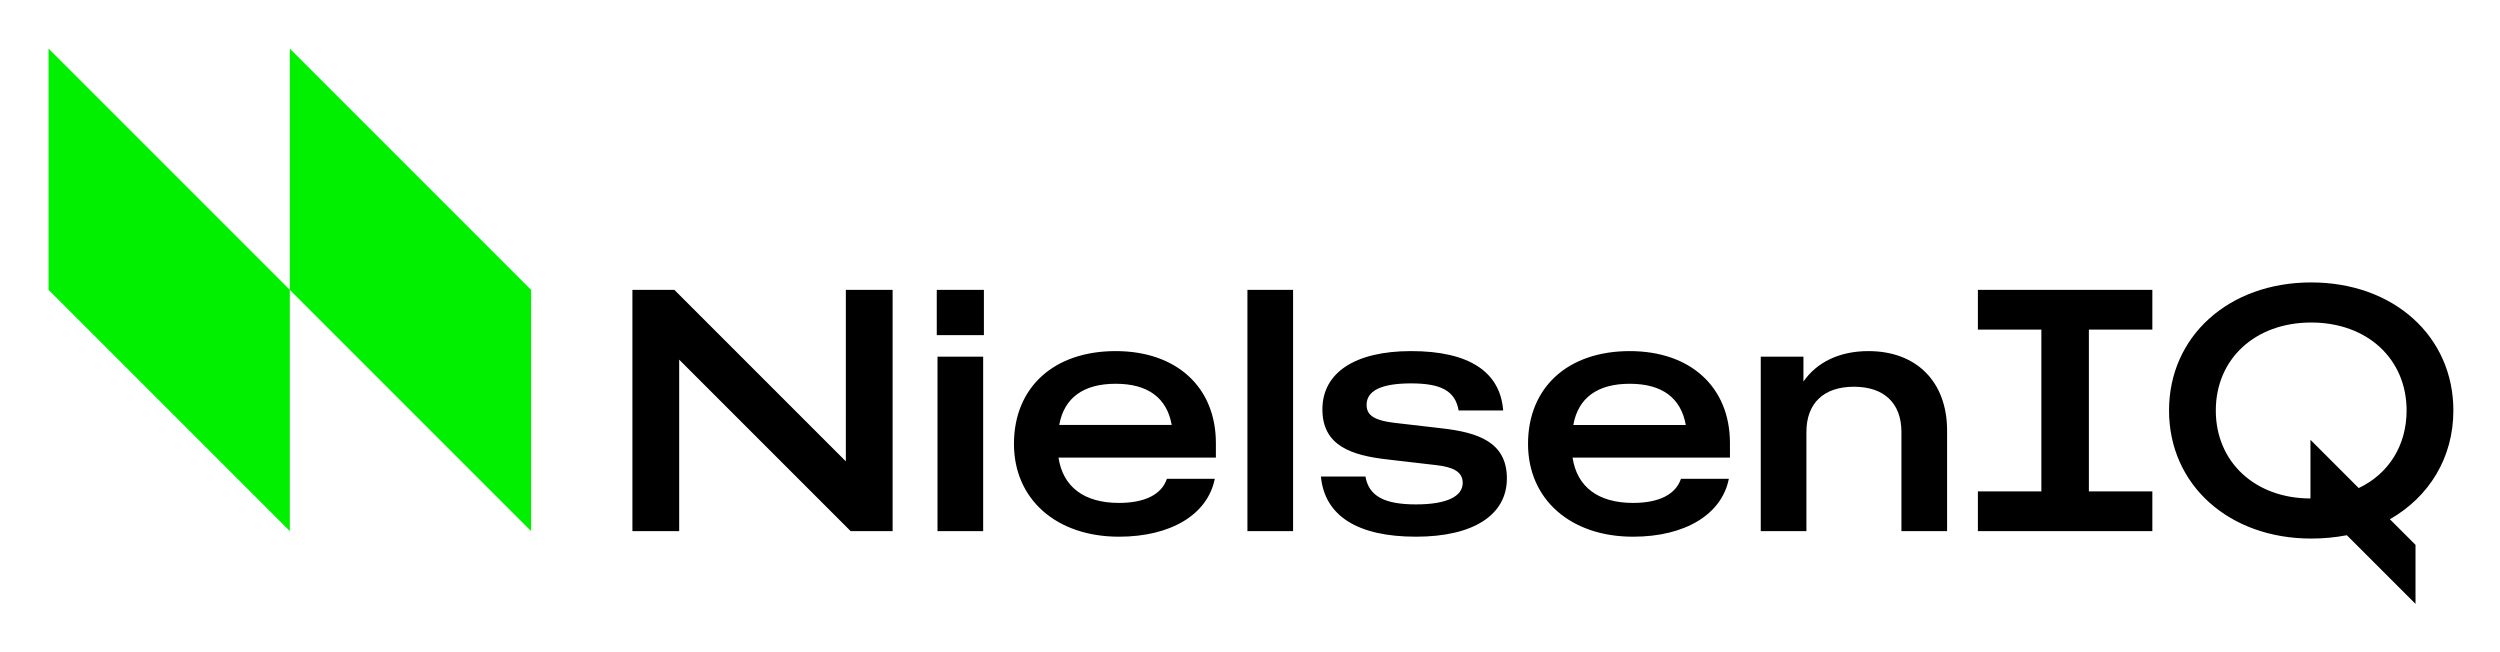
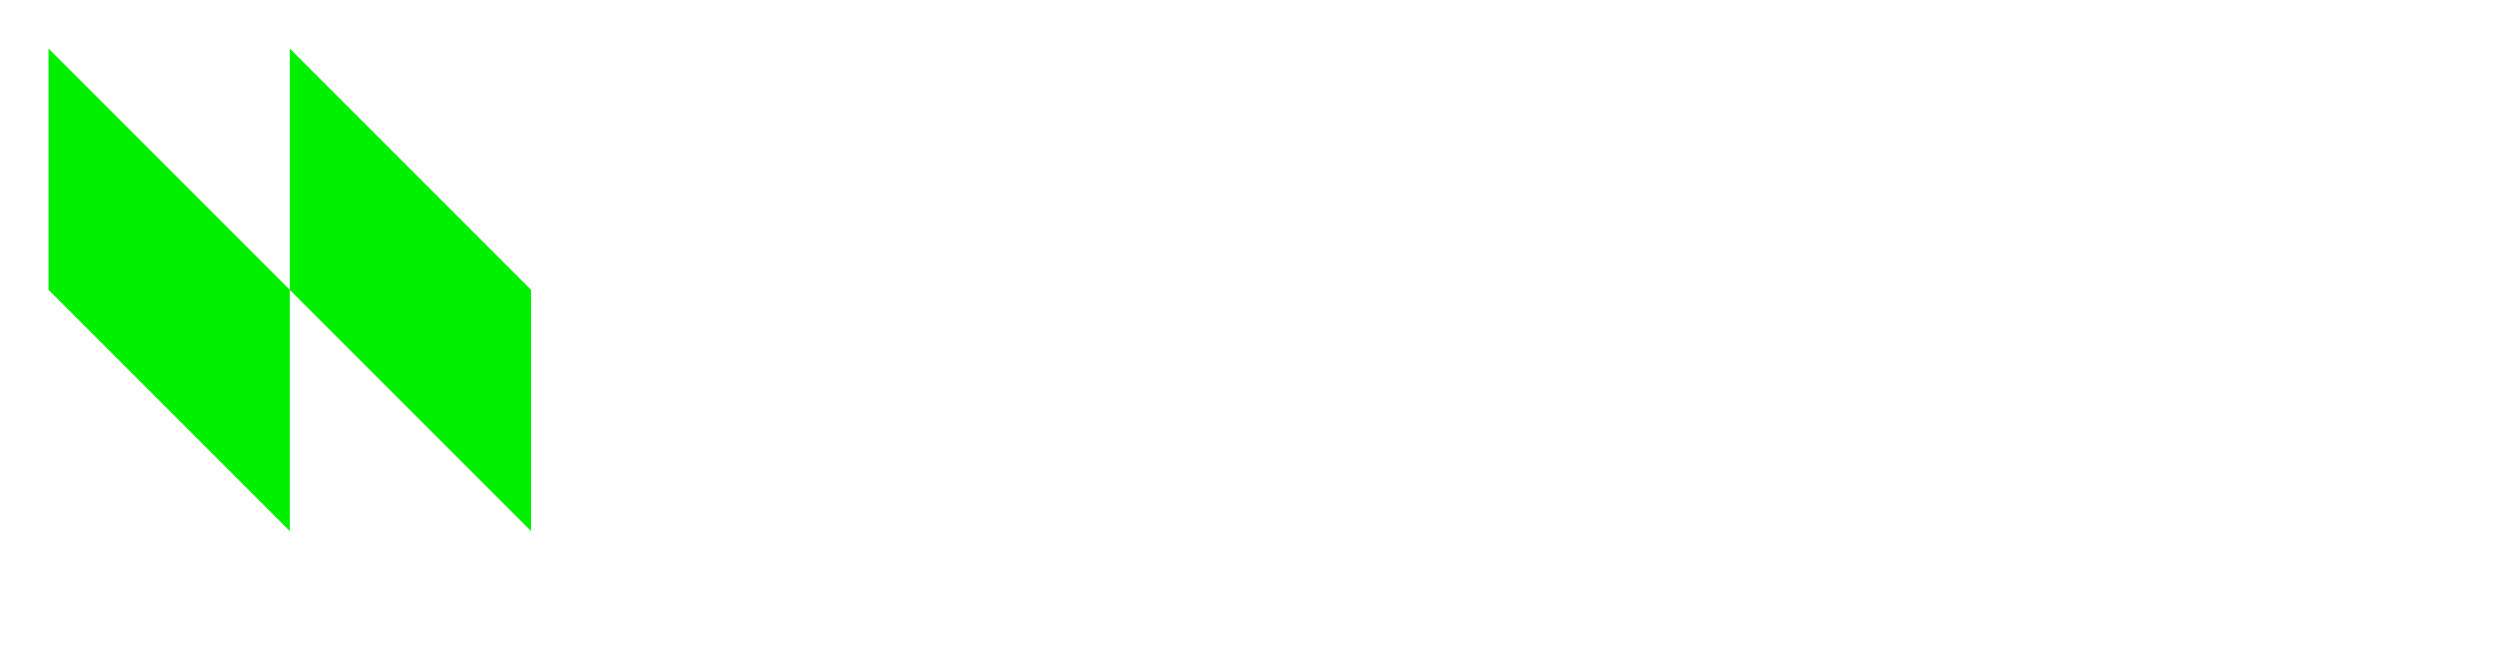
<svg xmlns="http://www.w3.org/2000/svg" role="img" viewBox="69.23 69.23 898.04 234.04">
  <title>NielsenIQ (supporter) logo</title>
-   <path d="M899.183 248.286v-21.067l17.334 17.334c10.666-5.067 17.201-15.201 17.201-27.867 0-18.534-14.134-31.602-34.267-31.602-20.136 0-34.27 13.068-34.27 31.602 0 18.533 14.134 31.601 34.002 31.601zm13.068 13.202c-4.133.799-8.401 1.199-12.8 1.199-29.603 0-51.069-19.334-51.069-46.002 0-26.669 21.466-46.002 51.069-46.002 29.601 0 51.067 19.333 51.067 46.002 0 17.068-8.8 31.069-22.799 39.068l9.2 9.2v21.201zm-132.533-15.734h22.801v-58.137h-22.801V173.351h62.669v14.266h-22.801v58.137h22.801v14.266h-62.669zm-77.997-48.403h15.334v8.933c4.799-6.933 12.933-10.933 23.334-10.933 17.334 0 28.267 11.066 28.267 28.534v36.135h-16.401v-35.602c0-10.4-6.267-16.266-17.068-16.266-10.8 0-17.066 5.867-17.066 16.266v35.602h-16.401zm-67.33 24.534h40.402c-1.735-9.733-8.534-14.801-20.136-14.801-11.6 0-18.533 5.068-20.266 14.801zm-16.268 6.8c0-20.266 14.266-33.334 36.534-33.334 21.867 0 36.002 12.933 36.002 33.067v5.2h-56.535c1.6 10.534 9.2 16.268 21.733 16.268 9.333 0 15.334-3.065 17.201-8.668h17.201c-2.533 12.802-15.734 20.802-34.402 20.802-22.534 0-37.734-13.468-37.734-33.335zm-74.397 11.734h16c1.2 6.934 6.668 10.001 18.134 10.001 10.934 0 16.801-2.801 16.801-7.734 0-4-3.468-5.735-9.734-6.401l-17.2-2c-13.068-1.465-23.469-4.933-23.469-18 0-13.201 11.734-20.934 31.869-20.934 20.667 0 32.002 7.333 33.067 21.334h-16.001c-1.199-6.933-6.132-9.734-17.066-9.734-10.8 0-16 2.667-16 7.734 0 4 3.333 5.6 9.732 6.4l17.202 2c13.068 1.467 23.466 4.933 23.466 18.001 0 13.201-12.133 20.934-32.667 20.934-20.934 0-32.801-7.466-34.134-21.601zm-26.399-67.069h16.401v86.67h-16.401zm-67.598 48.535h40.403c-1.735-9.733-8.534-14.801-20.136-14.801-11.6 0-18.533 5.068-20.267 14.801zm-16.266 6.8c0-20.266 14.266-33.334 36.534-33.334 21.867 0 36.002 12.933 36.002 33.067v5.2h-56.535c1.6 10.534 9.2 16.268 21.733 16.268 9.333 0 15.334-3.065 17.201-8.668h17.201c-2.533 12.802-15.734 20.802-34.402 20.802-22.534 0-37.734-13.468-37.734-33.335zm-27.465-31.334h16.401v62.669h-16.401zm-.267-24.001h16.934v16.266H405.731zm-109.329 0h15.068l61.602 61.601V173.351h16.8v86.67h-15.068l-61.602-61.602v61.602h-16.8V173.351" />
  <path fill="#00f000" d="M173.34 173.351V86.681l86.668 86.67.001 86.67zm-86.67 0V86.681l86.669 86.67.001 86.67L86.67 173.351" />
</svg>